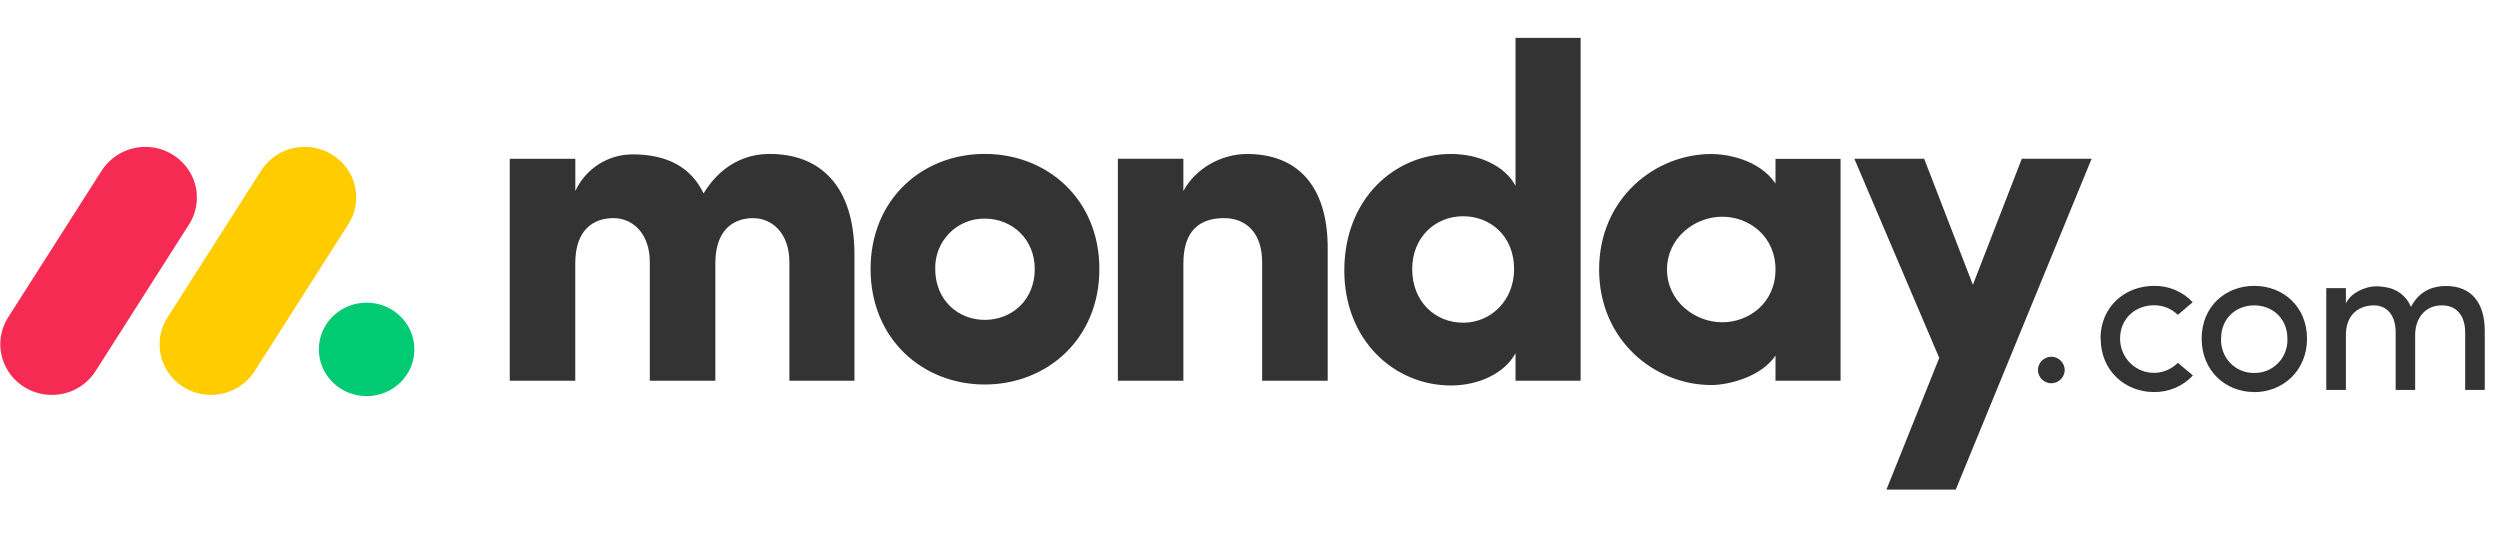
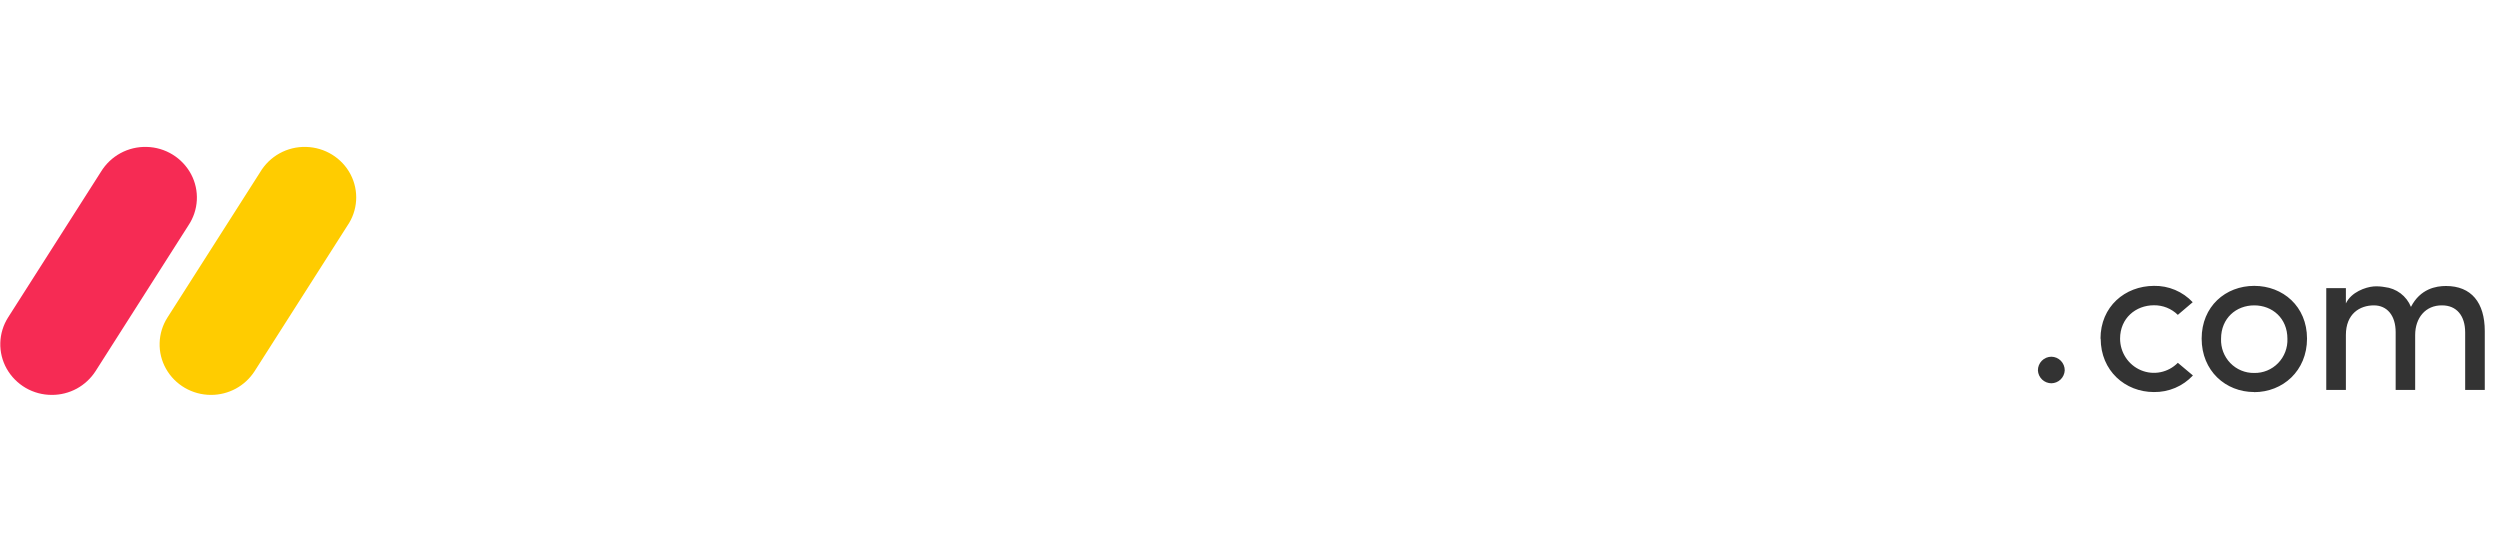
<svg xmlns="http://www.w3.org/2000/svg" width="121" height="26" viewBox="0 0 121 26" fill="none">
  <path d="M2.507 19.113C2.064 19.114 1.628 18.998 1.245 18.776C0.862 18.553 0.545 18.234 0.326 17.849C0.11 17.467 0.003 17.034 0.015 16.595C0.027 16.157 0.158 15.73 0.394 15.36L4.886 8.314C5.116 7.936 5.442 7.625 5.832 7.413C6.221 7.202 6.66 7.098 7.103 7.111C7.546 7.122 7.978 7.25 8.355 7.482C8.732 7.714 9.04 8.042 9.249 8.432C9.668 9.223 9.615 10.175 9.114 10.917L4.625 17.963C4.397 18.317 4.084 18.608 3.714 18.81C3.343 19.011 2.928 19.115 2.507 19.113Z" fill="#F62B54" />
  <path d="M10.213 19.113C9.307 19.113 8.474 18.629 8.036 17.851C7.821 17.471 7.713 17.038 7.726 16.601C7.738 16.164 7.869 15.738 8.104 15.369L12.587 8.34C12.814 7.956 13.139 7.639 13.529 7.423C13.919 7.207 14.361 7.099 14.806 7.111C15.72 7.131 16.548 7.641 16.967 8.44C17.383 9.238 17.322 10.195 16.805 10.936L12.323 17.965C12.096 18.318 11.784 18.608 11.415 18.809C11.046 19.009 10.633 19.114 10.213 19.113Z" fill="#FFCC00" />
-   <path d="M17.744 19.172C19.021 19.172 20.056 18.16 20.056 16.911C20.056 15.662 19.021 14.649 17.744 14.649C16.467 14.649 15.432 15.662 15.432 16.911C15.432 18.16 16.467 19.172 17.744 19.172Z" fill="#00CA72" />
  <path d="M118.198 14.78C118.896 14.78 119.314 15.276 119.314 16.089V18.874H120.263V16.025C120.263 14.643 119.611 13.842 118.385 13.842C117.906 13.842 117.144 13.973 116.69 14.854C116.585 14.594 116.411 14.368 116.187 14.198C115.963 14.03 115.697 13.924 115.418 13.894C115.242 13.862 115.063 13.851 114.885 13.863C114.495 13.894 113.8 14.136 113.541 14.686V13.947H112.591V18.874H113.541V16.215C113.541 15.181 114.218 14.78 114.897 14.78C115.532 14.78 115.95 15.266 115.95 16.078V18.874H116.894V16.215C116.894 15.392 117.389 14.77 118.198 14.78ZM109.105 18.051C109.539 18.06 109.958 17.887 110.261 17.574C110.566 17.26 110.728 16.833 110.711 16.395C110.711 15.402 109.981 14.78 109.105 14.78C108.229 14.78 107.499 15.402 107.499 16.395C107.482 16.832 107.644 17.258 107.946 17.571C108.249 17.884 108.666 18.058 109.098 18.051H109.105ZM109.105 18.975C107.718 18.975 106.56 17.951 106.56 16.389C106.56 14.827 107.718 13.836 109.105 13.836C110.493 13.836 111.66 14.827 111.66 16.389C111.66 17.951 110.486 18.98 109.099 18.98L109.105 18.975ZM101.673 16.389L101.664 16.395C101.664 14.833 102.852 13.842 104.249 13.836C104.6 13.829 104.949 13.896 105.272 14.032C105.595 14.168 105.887 14.371 106.127 14.627L105.407 15.239C105.254 15.089 105.073 14.971 104.875 14.891C104.676 14.812 104.463 14.772 104.249 14.775C103.374 14.775 102.612 15.398 102.612 16.389C102.612 17.059 103.011 17.663 103.623 17.92C104.235 18.176 104.939 18.034 105.407 17.56L106.137 18.172C105.896 18.431 105.604 18.636 105.279 18.774C104.953 18.912 104.603 18.981 104.249 18.975C102.863 18.975 101.673 17.951 101.673 16.389ZM98.635 17.928C98.634 17.842 98.65 17.757 98.682 17.677C98.714 17.597 98.761 17.524 98.822 17.462C98.882 17.401 98.954 17.351 99.033 17.317C99.112 17.284 99.198 17.266 99.284 17.265C99.37 17.266 99.455 17.284 99.534 17.317C99.614 17.351 99.686 17.401 99.746 17.462C99.806 17.524 99.854 17.597 99.886 17.677C99.918 17.757 99.934 17.842 99.933 17.928C99.924 18.095 99.852 18.252 99.732 18.368C99.611 18.484 99.451 18.549 99.284 18.551C99.117 18.549 98.956 18.484 98.836 18.368C98.715 18.252 98.643 18.095 98.635 17.928Z" fill="#333333" />
-   <path fill-rule="evenodd" clip-rule="evenodd" d="M101.234 7.684H97.855L95.487 13.784L93.13 7.684H89.751L93.859 17.323L91.304 23.696H94.659L101.234 7.684ZM80.684 13.045C80.684 14.585 82.031 15.598 83.355 15.598C84.656 15.598 85.934 14.655 85.934 13.044C85.934 11.433 84.656 10.489 83.355 10.489C82.031 10.489 80.684 11.504 80.684 13.045ZM85.934 18.427V17.208C85.249 18.244 83.65 18.636 82.829 18.636C80.114 18.636 77.397 16.497 77.397 13.044C77.397 9.593 80.113 7.454 82.829 7.454C83.514 7.454 85.112 7.682 85.934 8.88V7.688H89.083V18.429L85.934 18.427ZM76.501 18.427H73.351V17.093C72.824 18.081 71.548 18.657 70.224 18.657C67.484 18.657 65.064 16.472 65.064 13.088C65.064 9.64 67.484 7.452 70.224 7.452C71.546 7.452 72.826 8.003 73.351 8.993V1.832H76.501V18.427ZM73.282 13.021C73.282 11.41 72.118 10.466 70.817 10.466C69.47 10.466 68.351 11.479 68.351 13.021C68.351 14.612 69.47 15.619 70.817 15.619C72.142 15.621 73.282 14.562 73.282 13.021ZM57.276 12.743C57.276 11.11 58.121 10.557 59.239 10.557C60.312 10.557 61.088 11.271 61.088 12.696V18.426H64.261V12.007C64.261 8.948 62.754 7.452 60.357 7.452C59.102 7.452 57.846 8.165 57.275 9.247V7.684H54.105V18.426H57.276V12.743ZM47.662 18.61C44.65 18.61 42.136 16.402 42.136 13.02C42.136 9.635 44.647 7.449 47.662 7.449C50.678 7.449 53.21 9.635 53.21 13.02C53.21 16.404 50.675 18.61 47.662 18.61ZM47.662 15.482C48.985 15.482 50.082 14.515 50.082 13.021C50.082 11.571 48.986 10.581 47.662 10.581C47.344 10.576 47.027 10.636 46.733 10.757C46.438 10.878 46.171 11.058 45.948 11.286C45.723 11.514 45.547 11.786 45.43 12.084C45.313 12.382 45.257 12.7 45.265 13.021C45.266 14.517 46.362 15.482 47.662 15.482ZM36.449 10.559C37.384 10.559 38.206 11.295 38.206 12.697V18.427H41.356V12.327C41.356 9.083 39.778 7.45 37.247 7.45C36.495 7.45 35.08 7.678 34.052 9.359C33.458 8.116 32.317 7.472 30.631 7.472C30.045 7.469 29.471 7.634 28.978 7.949C28.484 8.263 28.091 8.713 27.846 9.244V7.685H24.672V18.427H27.843V12.743C27.843 11.11 28.734 10.557 29.692 10.557C30.606 10.557 31.426 11.271 31.45 12.628V18.427H34.623V12.743C34.623 11.181 35.445 10.559 36.449 10.559Z" fill="#333333" />
</svg>